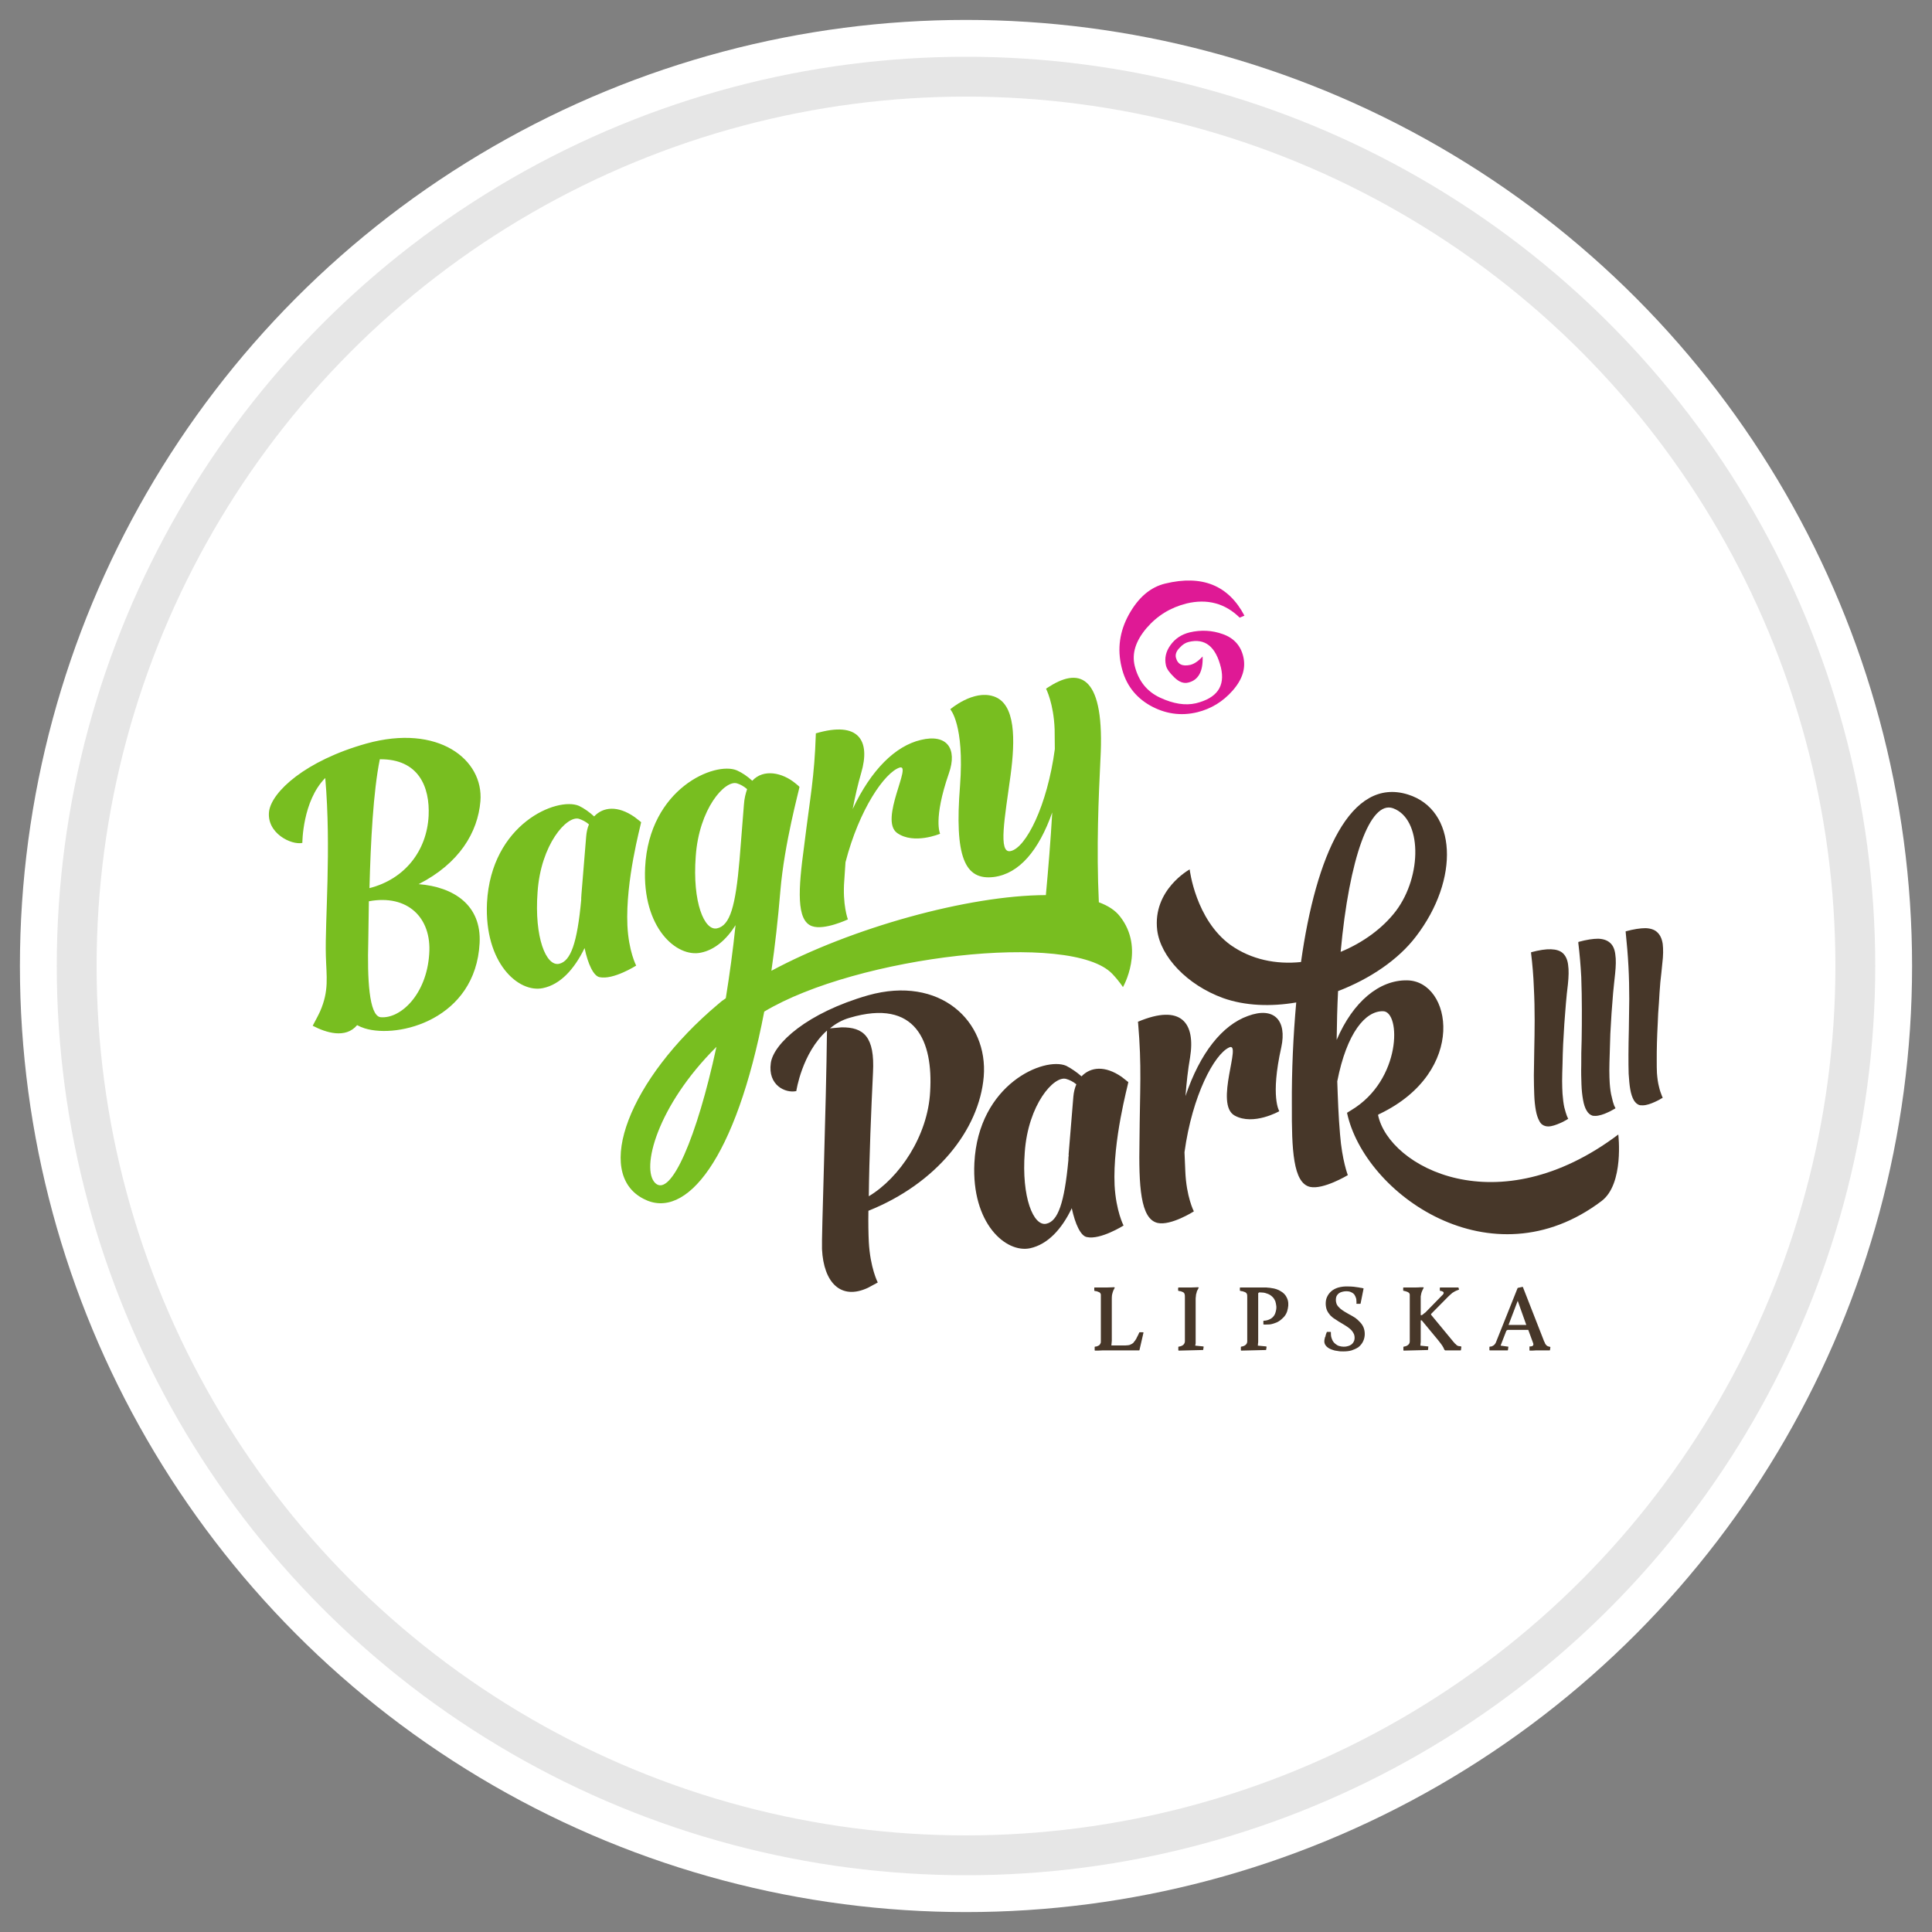
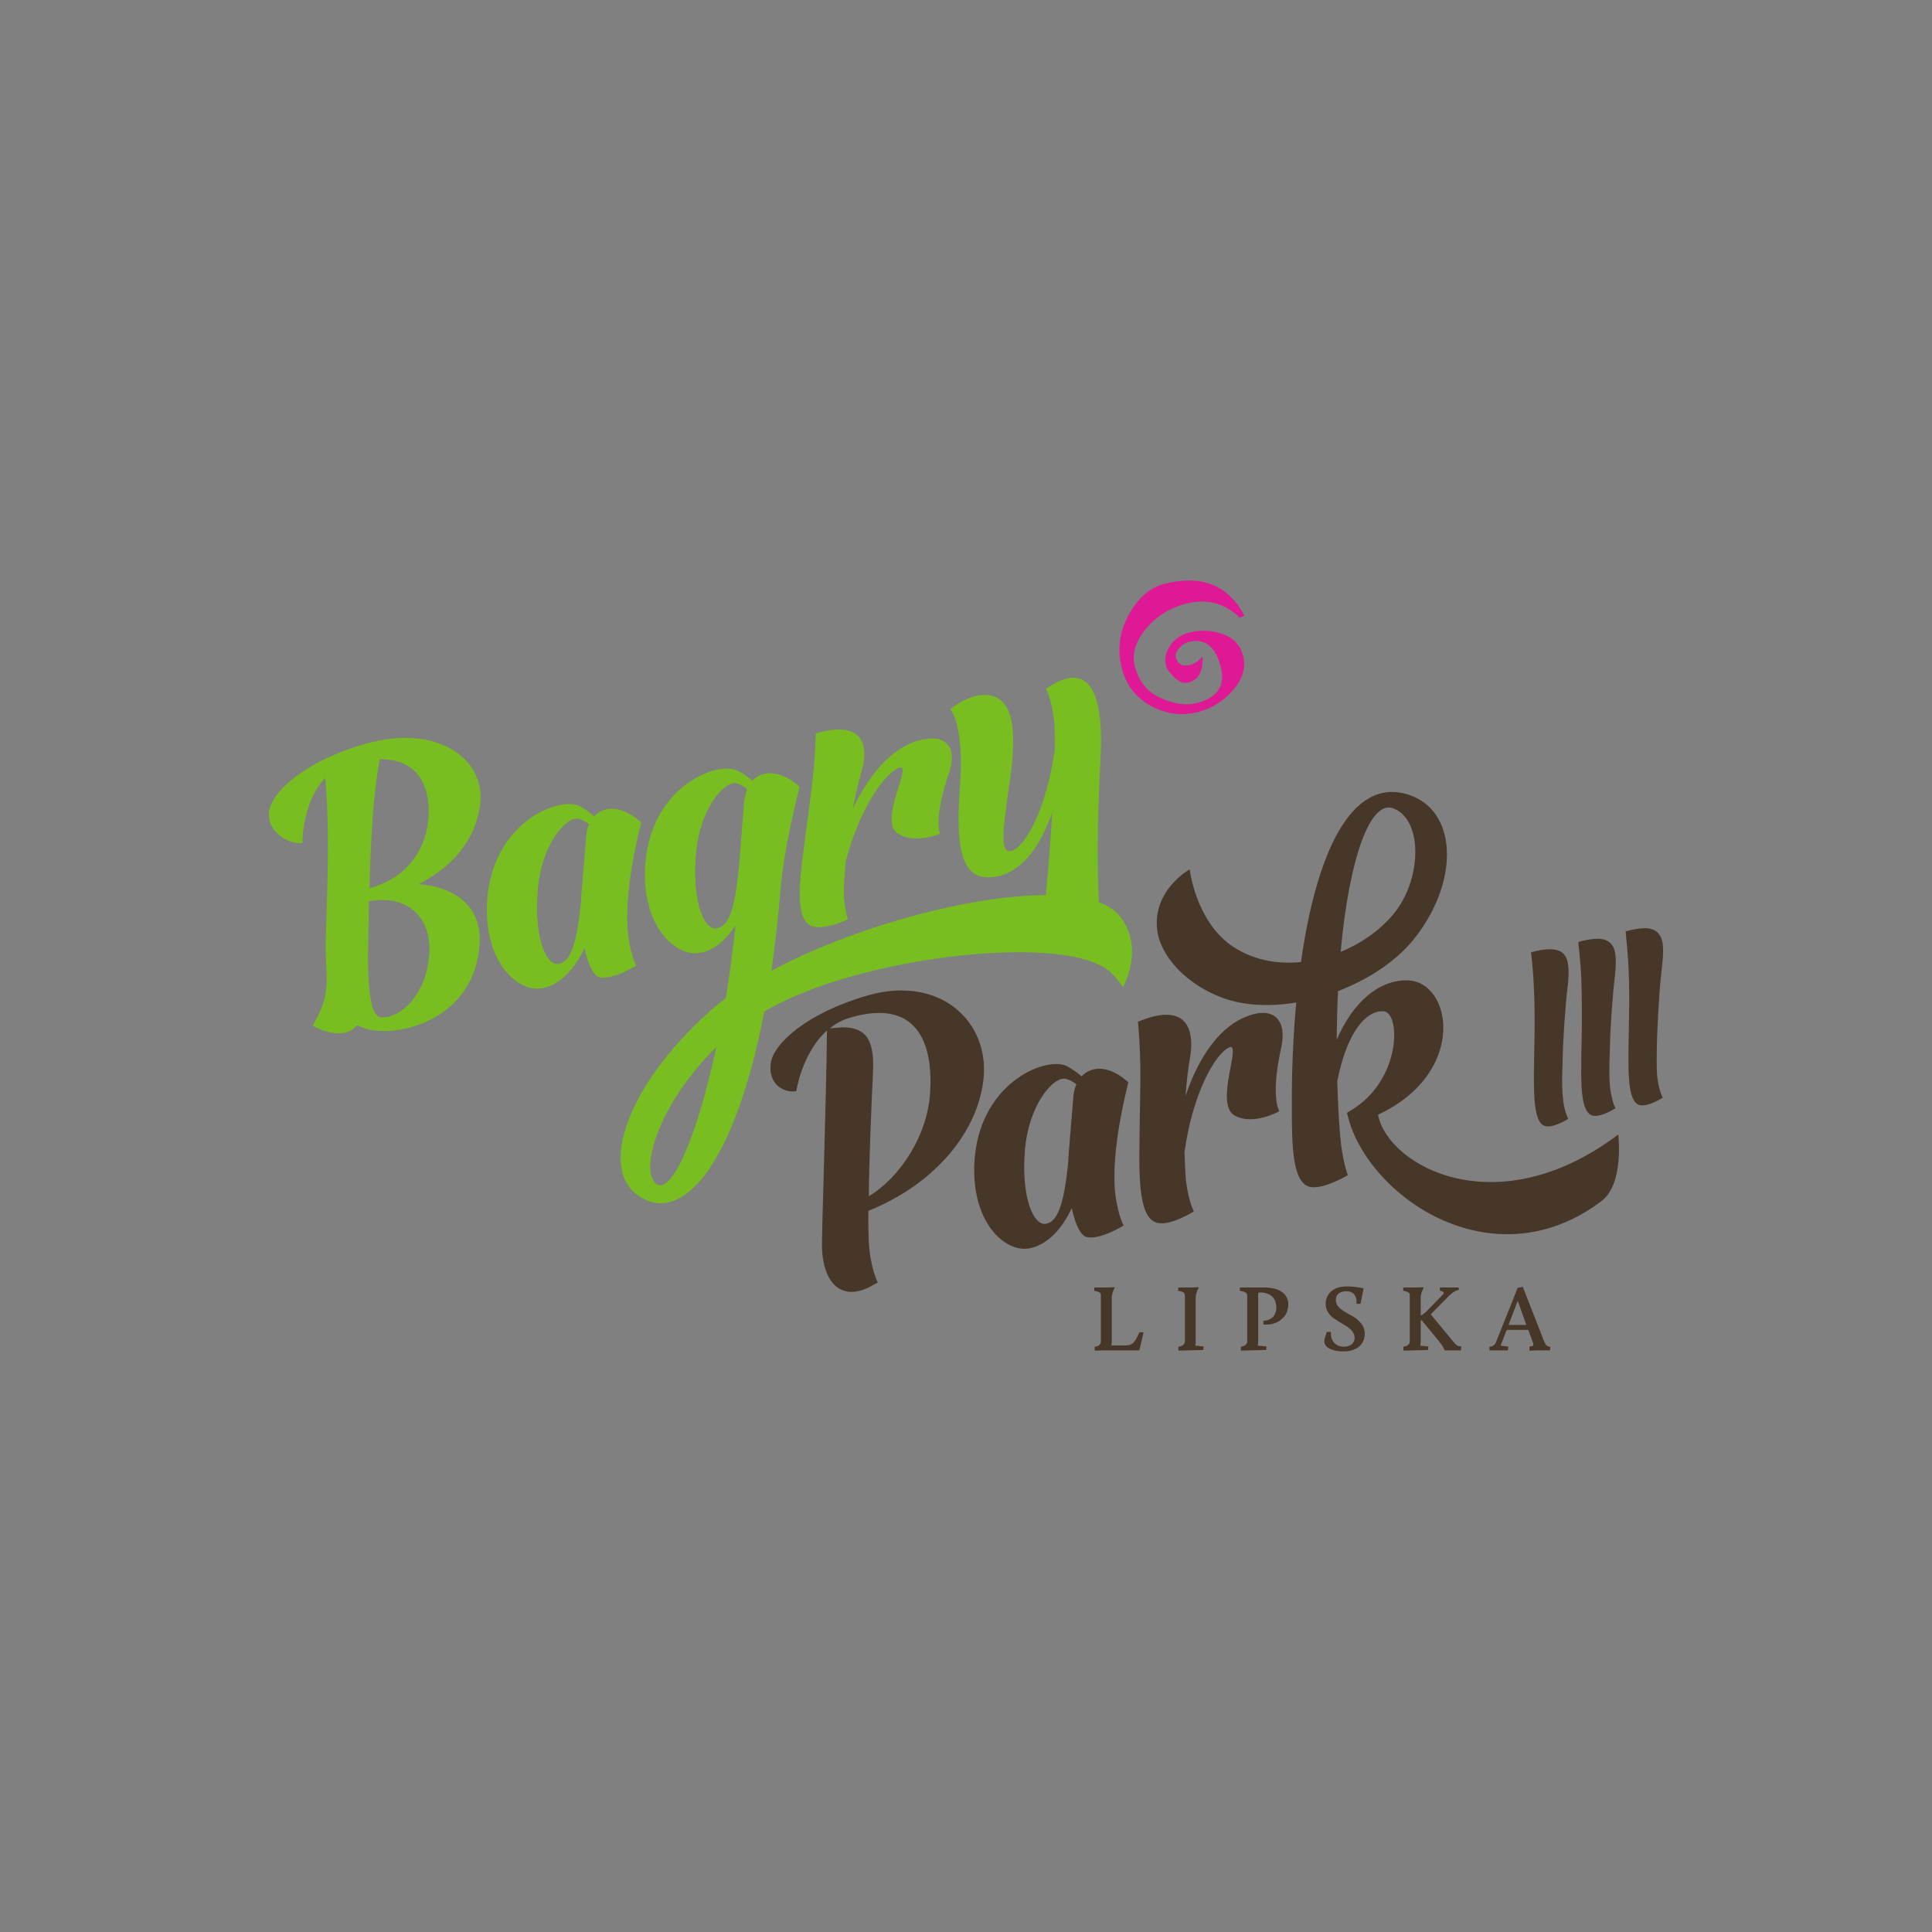
<svg xmlns="http://www.w3.org/2000/svg" xml:space="preserve" width="97px" height="97px" version="1.1" style="shape-rendering:geometricPrecision; text-rendering:geometricPrecision; image-rendering:optimizeQuality; fill-rule:evenodd; clip-rule:evenodd" viewBox="0 0 97 97">
  <rect x="0" y="0" width="97" height="97" fill="#808080" stroke="none" />
  <defs>
    <style type="text/css">
   
    .str0 {stroke:#E6E6E6;stroke-width:2;stroke-linecap:round;stroke-linejoin:round;stroke-miterlimit:22.926}
    .fil0 {fill:none}
    .fil2 {fill:#78BE20}
    .fil1 {fill:white}
    .fil4 {fill:#473729;fill-rule:nonzero}
    .fil3 {fill:#DF1995;fill-rule:nonzero}
   
  </style>
  </defs>
  <g id="tabliczka_x0020_biała">
    <rect class="fil0" width="97" height="97" />
-     <circle class="fil1" cx="48.5" cy="48.5" r="47.5" />
-     <circle class="fil1 str0" cx="48.5" cy="48.5" r="44.65" />
  </g>
  <g id="Bagry_x0020_Park_x0020_III">
    <g id="_2423907969424">
      <path class="fil2" d="M16.36 47.98c0.03,1.06 0.17,1.75 -0.29,2.8 -0.1,0.22 -0.24,0.47 -0.37,0.72 0.67,0.35 1.65,0.66 2.23,-0.03 0.13,0.07 0.23,0.11 0.38,0.16 1.7,0.53 5.57,-0.46 5.77,-4.28 0.1,-1.91 -1.3,-2.82 -3.06,-2.96 2.04,-1.04 2.97,-2.6 3.1,-4.16 0.17,-2.1 -2.12,-3.9 -5.72,-2.9 -3.07,0.86 -4.75,2.42 -4.89,3.4 -0.14,1.1 1.12,1.71 1.67,1.59 0,0 0,-2.1 1.15,-3.26 0.31,3.57 -0.02,7.21 0.03,8.92l0 0zm31.28 -9.15c0.44,-1.25 -0.1,-2 -1.41,-1.68 -1.27,0.3 -2.49,1.49 -3.42,3.47 0.12,-0.62 0.26,-1.24 0.43,-1.82 0.47,-1.61 -0.11,-2.62 -2.28,-1.98l0 0.04c-0.07,2.16 -0.28,3.12 -0.59,5.64 -0.29,2.13 -0.4,3.72 0.4,4 0.62,0.22 1.8,-0.34 1.8,-0.34 0,0 -0.28,-0.74 -0.18,-1.97l0.06 -0.9c0.69,-2.67 1.97,-4.5 2.71,-4.75 0.67,-0.22 -1.03,2.62 -0.12,3.28 0.84,0.6 2.16,0.04 2.16,0.04 0,0 -0.36,-0.72 0.44,-3.03l0 0zm-15.7 9.65c0,0 -0.38,-0.73 -0.44,-2.02 -0.1,-2.26 0.67,-5.02 0.69,-5.18 0,0 -0.17,-0.14 -0.33,-0.26 -0.85,-0.59 -1.58,-0.51 -2.03,-0.03 -0.23,-0.21 -0.49,-0.4 -0.76,-0.53 -1.1,-0.47 -4.41,0.9 -4.62,4.87 -0.14,3.03 1.59,4.54 2.81,4.28 0.87,-0.18 1.57,-0.94 2.09,-2.01 0.17,0.81 0.45,1.4 0.75,1.46 0.69,0.15 1.84,-0.58 1.84,-0.58l0 0zm-2.51 -6.48l-0.24 2.93 0 0.02c-0.01,0.09 -0.01,0.17 -0.01,0.24 -0.2,2.14 -0.52,3.07 -1.11,3.2 -0.65,0.14 -1.25,-1.32 -1.08,-3.6 0.16,-2.39 1.47,-3.86 2.08,-3.68 0.17,0.06 0.34,0.14 0.5,0.28 -0.08,0.19 -0.12,0.38 -0.14,0.61l0 0zm26.42 6.9c0.35,0.37 0.53,0.66 0.53,0.66 0,0 1.12,-1.94 -0.15,-3.55 -0.24,-0.31 -0.6,-0.54 -1.06,-0.71 -0.13,-2.76 -0.01,-5.3 0.08,-7.18 0.23,-4.13 -0.98,-4.65 -2.55,-3.66 -0.11,0.06 -0.18,0.12 -0.18,0.12 0,0 0.38,0.73 0.43,2.03l0.01 1c-0.38,2.84 -1.45,4.96 -2.22,5.12 -0.64,0.14 -0.29,-1.68 0,-3.82 0.23,-1.74 0.27,-3.59 -0.86,-3.95 -1.02,-0.34 -2.17,0.65 -2.17,0.65 0,0 0.72,0.77 0.49,3.84l0 0c-0.28,3.55 0.22,4.77 1.71,4.58 1.26,-0.17 2.24,-1.32 2.92,-3.24 -0.08,1.4 -0.2,2.85 -0.32,4.15 -3.9,0.01 -9.78,1.65 -13.78,3.8 0.18,-1.25 0.33,-2.57 0.45,-4.01 0.2,-2.39 0.94,-5.06 0.96,-5.22 0,-0.02 -0.17,-0.15 -0.19,-0.17 -0.67,-0.56 -1.62,-0.75 -2.18,-0.14 -0.24,-0.22 -0.5,-0.4 -0.77,-0.52 -1.1,-0.47 -4.41,0.9 -4.61,4.87 -0.15,3.03 1.58,4.54 2.8,4.28 0.69,-0.14 1.28,-0.65 1.74,-1.38 -0.13,1.26 -0.3,2.49 -0.49,3.67 -0.14,0.09 -0.27,0.19 -0.39,0.3 -4.47,3.76 -6.26,8.48 -3.74,9.77 2.13,1.12 4.64,-2 6.06,-9.4 4.65,-2.79 15.45,-4.05 17.48,-1.89zm-18.5 -8.5l-0.22 2.77c-0.2,2.31 -0.47,3.3 -1.13,3.44 -0.64,0.14 -1.24,-1.32 -1.07,-3.6 0.16,-2.41 1.47,-3.86 2.07,-3.68 0.17,0.05 0.35,0.15 0.51,0.29 -0.07,0.21 -0.14,0.46 -0.16,0.78l0 0zm-4.45 19c-0.74,-0.71 0.09,-3.88 3.07,-6.84 -0.98,4.55 -2.29,7.58 -3.07,6.84l0 0zm-11.35 -11.51c-0.13,2.06 -1.46,3.28 -2.45,3.18 -0.58,-0.09 -0.66,-1.97 -0.61,-3.8l0.03 -2.02c1.94,-0.36 3.16,0.82 3.03,2.64l0 0zm-2.48 -9.77c1.95,-0.02 2.52,1.39 2.45,2.84 -0.09,1.76 -1.2,3.18 -2.97,3.63 0.06,-2.31 0.19,-4.85 0.52,-6.47l0 0z" />
      <path class="fil3" d="M62.48 30.91l-0.24 0.1c-0.73,-0.72 -1.63,-0.96 -2.67,-0.71 -0.8,0.2 -1.47,0.61 -2.01,1.24 -0.54,0.64 -0.74,1.26 -0.59,1.89 0.19,0.76 0.61,1.29 1.28,1.6 0.67,0.31 1.26,0.4 1.79,0.28 1.06,-0.26 1.48,-0.85 1.26,-1.79 -0.26,-1.06 -0.8,-1.49 -1.62,-1.29 -0.16,0.04 -0.31,0.13 -0.46,0.3 -0.16,0.16 -0.22,0.33 -0.18,0.49 0.09,0.34 0.33,0.45 0.73,0.36 0.19,-0.05 0.39,-0.18 0.61,-0.42 0.03,0.76 -0.22,1.19 -0.72,1.31 -0.23,0.06 -0.46,-0.03 -0.69,-0.25 -0.24,-0.23 -0.39,-0.43 -0.43,-0.61 -0.08,-0.35 -0.01,-0.69 0.22,-1.01 0.23,-0.33 0.56,-0.55 0.97,-0.65 0.56,-0.13 1.12,-0.11 1.67,0.09 0.54,0.19 0.89,0.57 1.02,1.12 0.14,0.59 -0.04,1.15 -0.53,1.71 -0.49,0.56 -1.09,0.92 -1.78,1.09 -0.83,0.2 -1.62,0.08 -2.37,-0.34 -0.75,-0.43 -1.23,-1.07 -1.43,-1.93 -0.22,-0.91 -0.1,-1.79 0.37,-2.64 0.48,-0.86 1.08,-1.37 1.82,-1.55 1.86,-0.45 3.18,0.09 3.98,1.61z" />
      <path class="fil4" d="M78.72 49.42c0.04,-0.39 0.05,-0.72 0.01,-0.98 -0.03,-0.25 -0.12,-0.45 -0.26,-0.58 -0.14,-0.13 -0.34,-0.19 -0.6,-0.2 -0.26,-0.01 -0.59,0.04 -1,0.15 0,0 0,0.01 0,0.01 0.01,0.01 0,0.02 0,0.03 0.07,0.58 0.12,1.16 0.14,1.73 0.03,0.57 0.04,1.11 0.04,1.64 0,0.53 -0.01,1.03 -0.02,1.5 -0.01,0.46 -0.01,0.89 -0.02,1.28 0,0.35 0.01,0.67 0.02,0.97 0.01,0.29 0.04,0.56 0.08,0.78 0.04,0.22 0.1,0.4 0.18,0.54 0.07,0.14 0.18,0.22 0.31,0.25 0.09,0.02 0.18,0.02 0.28,0 0.1,-0.02 0.2,-0.05 0.3,-0.09 0.1,-0.04 0.2,-0.08 0.28,-0.12 0.08,-0.04 0.15,-0.08 0.2,-0.11 0.05,-0.03 0.07,-0.05 0.08,-0.05 -0.01,0 -0.03,-0.05 -0.07,-0.14 -0.04,-0.1 -0.08,-0.24 -0.13,-0.43 -0.04,-0.18 -0.07,-0.41 -0.09,-0.68 -0.01,-0.18 -0.02,-0.4 -0.02,-0.65 0,-0.26 0.01,-0.54 0.02,-0.85 0,-0.31 0.02,-0.64 0.03,-0.98 0.02,-0.34 0.04,-0.68 0.06,-1.03 0.03,-0.35 0.05,-0.7 0.08,-1.03 0.03,-0.34 0.06,-0.66 0.1,-0.96zm-7.25 15.26l0 0 -0.02 0.03 0 0c-0.02,0.04 -0.04,0.08 -0.06,0.13 -0.02,0.05 -0.03,0.09 -0.04,0.14 -0.01,0.04 -0.01,0.07 -0.02,0.11 0,0.05 0,0.09 0,0.14l0 0 0 0.8 0.06 0c0,0 0,0 0.01,-0.01l0 0 0 0 0 0 0 0 0 0 0.01 -0.01 0.01 0c0.02,-0.02 0.05,-0.04 0.07,-0.06l0 0 0 0c0.03,-0.02 0.05,-0.04 0.08,-0.06l0 0 0.86 -0.88 0.01 0 0 -0.01 0 0 0 0 0 0c0.02,-0.02 0.04,-0.05 0.04,-0.07 0.01,-0.02 0,-0.05 -0.02,-0.07l0 0 0 0c-0.02,-0.01 -0.03,-0.02 -0.06,-0.03l0 0c-0.02,-0.01 -0.06,-0.02 -0.09,-0.02l0 0c-0.01,0 -0.02,-0.01 -0.02,-0.02l0 -0.13 0 0c0,-0.01 0.01,-0.02 0.02,-0.02l0.9 0c0.01,0 0.02,0.01 0.02,0.02l0.02 0.07 0 0c0.01,0.01 0,0.02 0,0.02 -0.01,0.01 -0.02,0.01 -0.03,0 0,0 0.01,0.01 0,0.01 -0.01,0.01 -0.03,0.01 -0.05,0.02l0 0 0 0c-0.09,0.03 -0.17,0.08 -0.25,0.13 -0.07,0.06 -0.14,0.12 -0.21,0.19l0 0 -0.86 0.87 0 0.04 1.09 1.32c0.02,0.03 0.05,0.06 0.07,0.08 0.02,0.03 0.04,0.05 0.05,0.06l0 0 0.01 0c0.03,0.04 0.07,0.07 0.1,0.09l0 0c0.04,0.02 0.08,0.03 0.13,0.03l0.05 0.01 0 0c0.01,0 0.02,0.01 0.02,0.02l-0.02 0.16 0 0c0,0.01 -0.01,0.02 -0.02,0.02l-0.77 0 0 0c-0.01,0 -0.01,0 -0.01,-0.01l-0.02 -0.01 0 0 0 0c-0.01,0 -0.01,-0.01 -0.01,-0.02l0 0 -0.01 -0.01c-0.02,-0.04 -0.04,-0.09 -0.04,-0.09l0 0c-0.04,-0.07 -0.08,-0.14 -0.13,-0.2 -0.05,-0.06 -0.09,-0.12 -0.14,-0.18l0 0 -0.82 -0.99 -0.05 0 0 1.05c0,0.04 0,0.07 -0.01,0.11 0,0.03 0,0.07 -0.01,0.1l0 0 0 0.01 0.38 0.04 0.01 0c0.01,0 0.02,0.01 0.01,0.03l-0.01 0.13 0 0c-0.01,0.01 -0.01,0.02 -0.02,0.02l-1.2 0.03 0 0c-0.01,0 -0.02,-0.01 -0.02,-0.02l0 -0.16c0,-0.01 0.01,-0.02 0.02,-0.02 0.08,-0.01 0.17,-0.04 0.22,-0.09 0.05,-0.04 0.08,-0.1 0.08,-0.18l0 -2.21 0 0 0 0c0,-0.03 0,-0.05 0,-0.07l0 -0.01c0,-0.02 0,-0.04 0,-0.05l0 -0.01c-0.02,-0.12 -0.17,-0.15 -0.29,-0.18l0 0 -0.02 0c-0.01,0 -0.02,-0.01 -0.02,-0.02l0 -0.13 0 0c0,-0.01 0.01,-0.02 0.02,-0.02l0.35 0c0.09,0 0.17,0 0.25,0 0.08,0 0.16,0 0.24,-0.01 0.08,0 0.11,0 0.12,0l0 0 0 0c0,-0.01 0.01,-0.01 0.01,-0.01l0 0 0 0c0,0 0.01,0.01 0.01,0.01l0.02 0.02c0.01,0 0.01,0.01 0.01,0.01 0,0.01 0,0.01 -0.01,0.02 0,0 0,0 0,0l0 0zm-6.61 -9.2c-0.01,2.24 0.06,3.91 0.91,4.11 0.67,0.15 1.9,-0.59 1.9,-0.59 0,0 -0.29,-0.75 -0.39,-2.04 -0.08,-0.91 -0.11,-1.8 -0.14,-2.67 0.48,-2.45 1.42,-3.54 2.3,-3.52 0.9,0.01 0.94,3.45 -1.6,4.97 -0.18,0.11 -0.21,0.13 -0.21,0.13 0.87,4.07 7.24,8.62 12.78,4.43 1.14,-0.86 0.84,-3.34 0.84,-3.34 -6.06,4.57 -11.51,1.63 -12.06,-0.97 0,-0.02 0.01,-0.04 0.09,-0.07 4.42,-2.13 3.61,-6.68 1.36,-6.7 -1.39,-0.02 -2.71,1.07 -3.53,2.99 0.01,-0.85 0.03,-1.66 0.07,-2.45 1.59,-0.61 3.02,-1.57 3.91,-2.74 2.21,-2.88 2.06,-6.36 -0.4,-7.13 -2.89,-0.9 -4.62,3.06 -5.37,8.41 -1.25,0.13 -2.49,-0.12 -3.53,-0.85 -1.77,-1.28 -2.06,-3.8 -2.06,-3.8 0,0 -1.87,1.02 -1.63,3.05 0.17,1.34 1.5,2.75 3.31,3.41 1.1,0.39 2.39,0.44 3.67,0.22 -0.15,1.67 -0.23,3.41 -0.22,5.15l0 0zm5.08 -14.9c1.46,0.53 1.47,3.39 0.15,5.15 -0.66,0.87 -1.66,1.6 -2.78,2.06 0.43,-4.71 1.48,-7.62 2.63,-7.21l0 0zm-5.61 12c0.29,-1.35 -0.36,-2.06 -1.68,-1.57 -1.28,0.46 -2.4,1.85 -3.13,4.02 0.05,-0.66 0.12,-1.31 0.23,-1.94 0.28,-1.73 -0.44,-2.71 -2.62,-1.79l0.01 0.05c0.19,2.25 0.09,3.27 0.07,5.93 -0.04,2.25 0.04,3.92 0.91,4.12 0.67,0.15 1.82,-0.58 1.82,-0.58 0,0 -0.38,-0.73 -0.43,-2.03l-0.04 -0.94c0.39,-2.86 1.5,-4.92 2.24,-5.26 0.67,-0.32 -0.76,2.85 0.28,3.42 0.94,0.52 2.24,-0.22 2.24,-0.22 0,0 -0.46,-0.71 0.1,-3.21l0 0zm-7.92 8.95c0,0 -0.38,-0.73 -0.45,-2.02 -0.1,-2.25 0.67,-5.02 0.69,-5.18 0,0 -0.17,-0.13 -0.33,-0.26 -0.85,-0.59 -1.57,-0.5 -2.02,-0.03 -0.24,-0.21 -0.5,-0.39 -0.77,-0.53 -1.1,-0.47 -4.41,0.91 -4.61,4.88 -0.15,3.03 1.58,4.54 2.8,4.28 0.87,-0.19 1.58,-0.94 2.09,-2.01 0.17,0.8 0.45,1.4 0.76,1.45 0.68,0.15 1.84,-0.58 1.84,-0.58l0 0zm-2.52 -6.47l-0.24 2.92 0.01 0.02c-0.02,0.09 -0.02,0.18 -0.02,0.25 -0.2,2.14 -0.52,3.07 -1.11,3.19 -0.64,0.14 -1.25,-1.32 -1.08,-3.59 0.17,-2.4 1.47,-3.86 2.08,-3.68 0.17,0.05 0.34,0.13 0.51,0.27 -0.08,0.19 -0.13,0.39 -0.15,0.62l0 0zm-12.62 7.65c0.08,1.69 0.95,2.59 2.32,1.94 0.28,-0.15 0.48,-0.26 0.48,-0.26 0,0 -0.38,-0.73 -0.45,-2.04 -0.02,-0.41 -0.03,-0.96 -0.02,-1.56 3.4,-1.36 5.56,-4.05 5.79,-6.73 0.23,-2.79 -2.19,-5.1 -5.8,-4.09 -3.07,0.88 -4.75,2.42 -4.89,3.4 -0.16,1.12 0.74,1.53 1.28,1.41 0,0 0.28,-1.91 1.54,-3.04 -0.04,3.85 -0.28,10.43 -0.25,10.97l0 0zm2.56 -8.85c0.1,-1.83 -0.48,-2.29 -1.58,-2.28l-0.58 0.05c0.28,-0.23 0.6,-0.42 0.99,-0.53 3.34,-0.99 4.19,1.21 4.04,3.7 -0.11,2.22 -1.54,4.34 -3.08,5.26 0.02,-1.94 0.12,-4.35 0.21,-6.2l0 0zm31.89 13.75l-0.01 0 -0.37 -0.05 0.29 -0.75 0.06 -0.04 1.04 0 0.25 0.68 0 0.01c0.01,0.03 0.01,0.05 0,0.07 -0.01,0.03 -0.03,0.04 -0.05,0.05l-0.01 0.01 0 0c-0.02,0 -0.04,0 -0.06,0.01 -0.01,0 -0.03,0 -0.06,0 -0.01,0 -0.01,0.01 -0.01,0.02l0 0 0 0.17c0,0.01 0,0.02 0.02,0.02l0 0c0.09,0 0.19,0 0.29,-0.01l0 0c0.07,0 0.14,0 0.21,0l0 0 0 0c0.05,0 0.1,0 0.15,0 0.04,0 0.09,0 0.14,0l0.2 0c0.01,0 0.02,-0.01 0.02,-0.02l0 0 0.02 -0.14c0,-0.01 -0.01,-0.02 -0.02,-0.02l0 0c-0.05,-0.01 -0.09,-0.02 -0.13,-0.04 -0.04,-0.02 -0.07,-0.06 -0.1,-0.1 -0.01,-0.02 -0.03,-0.05 -0.04,-0.09 -0.02,-0.03 -0.04,-0.07 -0.05,-0.11l0 0 -1.04 -2.66c0,-0.01 -0.01,-0.01 -0.02,-0.01l-0.23 0.05c-0.01,0 -0.01,0.01 -0.02,0.02l-1.09 2.73 0 0c-0.02,0.04 -0.04,0.07 -0.06,0.09l0 0c-0.02,0.03 -0.05,0.05 -0.09,0.07l0 0c-0.02,0.01 -0.04,0.02 -0.06,0.03l0 0c-0.03,0 -0.06,0.01 -0.09,0.01 -0.01,0 -0.02,0.01 -0.02,0.02l0 0.15c0,0.01 0.01,0.02 0.02,0.02l0.89 0c0.01,0 0.02,-0.01 0.02,-0.02l0.02 -0.15c0,-0.01 0,-0.02 -0.01,-0.02zm0.91 -1.09l-0.89 0 0.46 -1.21 0.43 1.21zm-21.29 1.28c-0.12,0.01 -0.24,0.01 -0.36,0.01 -0.01,0 -0.02,-0.01 -0.02,-0.02l0 -0.16c0,-0.01 0.01,-0.02 0.02,-0.02 0.05,0 0.09,-0.01 0.13,-0.03 0.03,-0.01 0.06,-0.03 0.09,-0.05 0.02,-0.03 0.04,-0.05 0.05,-0.08 0.02,-0.03 0.02,-0.07 0.02,-0.11l0 0 0 -2.21 0 0c0,-0.03 0,-0.05 0,-0.07l0 -0.01c0,-0.02 0,-0.04 0,-0.05l0 -0.01c-0.01,-0.03 -0.02,-0.06 -0.04,-0.08 -0.02,-0.02 -0.05,-0.04 -0.09,-0.05l0 0c-0.02,-0.01 -0.05,-0.02 -0.08,-0.03 -0.03,0 -0.07,-0.01 -0.11,-0.02 -0.01,0 -0.01,-0.01 -0.01,-0.02l0 -0.13 0 0c0,-0.01 0,-0.02 0.02,-0.02l0.35 0c0.06,0 0.12,0 0.17,0 0.05,0 0.09,0 0.13,0l0 0 0 0c0.12,0 0.23,-0.01 0.28,-0.01l0 0 0.02 0 0.01 0 0 -0.01 0.01 0c0,0 0,0.01 0.01,0.01l0.02 0.02c0.01,0 0.01,0.01 0.01,0.01 0,0.01 -0.01,0.02 -0.02,0.02 0,0 0,0.02 -0.01,0.03 -0.02,0.04 -0.05,0.09 -0.05,0.1 -0.03,0.07 -0.04,0.14 -0.06,0.21 -0.01,0.07 -0.01,0.15 -0.01,0.22l0 0 0 2.07c0,0.04 -0.01,0.08 -0.01,0.12 0,0.03 -0.01,0.07 -0.01,0.1l0 0.02 0.7 0 0.01 0 0 0 0 0c0.04,0 0.09,-0.01 0.13,-0.01 0.04,-0.01 0.07,-0.01 0.1,-0.02l0 -0.01c0.07,-0.02 0.13,-0.06 0.18,-0.11l0 -0.01c0.05,-0.05 0.09,-0.11 0.13,-0.18 0.02,-0.04 0.04,-0.09 0.07,-0.14 0.03,-0.05 0.05,-0.11 0.08,-0.17 0,-0.01 0.01,-0.01 0.02,-0.01l0.17 0c0,0 0,0 0,0 0.01,0 0.02,0.01 0.02,0.02l-0.2 0.87 0 0c0,0.01 -0.01,0.02 -0.02,0.02l-1.49 0 0 0c-0.12,0 -0.24,0 -0.36,0zm5.05 -0.02l-1.2 0.03 0 0c-0.02,0 -0.03,-0.01 -0.03,-0.02l0 -0.16c0,-0.01 0.01,-0.02 0.02,-0.02 0.09,-0.01 0.17,-0.04 0.23,-0.09l0 0c0.04,-0.04 0.08,-0.1 0.08,-0.18l0 0 0 -2.21 0 0 0 0 0 0c0,-0.06 0,-0.12 -0.02,-0.17 -0.01,-0.04 -0.05,-0.08 -0.11,-0.1l0 0c-0.02,-0.01 -0.05,-0.02 -0.08,-0.03 -0.03,0 -0.07,-0.01 -0.11,-0.02 -0.01,0 -0.02,-0.01 -0.02,-0.02l0 -0.13 0.01 0c0,-0.01 0,-0.02 0.02,-0.02l0.16 0c0.16,0 0.33,0 0.49,0l0 0 0 0c0.11,0 0.22,-0.01 0.28,-0.01l0 0 0.02 0 0 0 0.01 -0.01 0 0c0.01,0 0.01,0.01 0.01,0.01l0.03 0.02c0,0 0.01,0.01 0.01,0.01 0,0.01 -0.01,0.02 -0.03,0.02 0,0 0,0 0,0.01l0 0 0 0c0,0 0,0.01 0,0.01l0 0 0 0 0 0 0 0.01 0 0 0 0 0 0 0 0 0 0c-0.03,0.04 -0.05,0.09 -0.07,0.13 -0.01,0.05 -0.02,0.1 -0.04,0.15l0 0c0,0.03 -0.01,0.07 -0.01,0.11 -0.01,0.04 -0.01,0.09 -0.01,0.14l0 0 0 2.1c0,0.03 0,0.07 0,0.11l0 0 0 0c-0.01,0.03 -0.01,0.07 -0.02,0.1l0 0 0 0 0 0.01 0.4 0.04 0 0c0.02,0 0.02,0.01 0.02,0.03l-0.02 0.13 0 0c0,0.02 -0.01,0.02 -0.02,0.02zm3.16 0l-1.23 0.03 0 0c-0.01,0 -0.02,-0.01 -0.02,-0.02l0 -0.16c0,-0.01 0.01,-0.02 0.02,-0.02 0.08,-0.01 0.17,-0.04 0.22,-0.09 0.05,-0.04 0.08,-0.1 0.08,-0.18l0 -2.21 0 0c0,-0.07 0,-0.12 -0.02,-0.17 -0.02,-0.04 -0.06,-0.08 -0.13,-0.1l0 0c-0.02,-0.01 -0.05,-0.02 -0.09,-0.03 -0.03,0 -0.07,-0.01 -0.11,-0.02 -0.01,0 -0.02,-0.01 -0.02,-0.02l0 -0.13 0 0c0,-0.01 0.01,-0.02 0.02,-0.02l1.23 0 0 0c0.05,0 0.11,0 0.16,0.01 0.06,0 0.12,0.01 0.17,0.02 0.17,0.02 0.34,0.07 0.49,0.17 0.12,0.07 0.23,0.18 0.29,0.32l0 0c0.08,0.16 0.09,0.35 0.05,0.53l0 0c-0.03,0.19 -0.12,0.37 -0.26,0.49l0 0c-0.08,0.08 -0.17,0.15 -0.27,0.2 -0.11,0.05 -0.23,0.09 -0.34,0.11l0 0 0 0c-0.06,0.01 -0.12,0.01 -0.18,0.01 -0.05,0.01 -0.11,0 -0.16,0l0 0 0 0c-0.02,0 -0.02,-0.01 -0.02,-0.02l0 -0.15c0,-0.01 0,-0.02 0.02,-0.02 0.05,0 0.11,-0.01 0.15,-0.02 0.05,-0.01 0.1,-0.03 0.14,-0.05l0 0 0 0 0 0c0.07,-0.03 0.14,-0.08 0.19,-0.14 0.05,-0.06 0.09,-0.13 0.11,-0.21l0 0c0.03,-0.1 0.05,-0.2 0.04,-0.31 -0.01,-0.09 -0.03,-0.19 -0.06,-0.28l-0.01 0c-0.03,-0.09 -0.09,-0.16 -0.16,-0.22l0 0c-0.08,-0.07 -0.16,-0.11 -0.26,-0.14l0 0c-0.05,-0.02 -0.09,-0.03 -0.15,-0.04 -0.05,0 -0.1,-0.01 -0.15,-0.01l-0.08 0 -0.04 0.04 0 2.41c0,0.04 0,0.07 -0.01,0.11 0,0.03 0,0.07 -0.01,0.1l0 0 0 0.01 0.42 0.04 0 0c0.01,0 0.02,0.01 0.02,0.03l-0.02 0.13 0 0c0,0.02 -0.01,0.02 -0.02,0.02zm4.15 -3.19c0.18,0 0.36,0.02 0.53,0.05 0.04,0.01 0.08,0.02 0.12,0.02l0.09 0.02c0.02,0 0.02,0.01 0.02,0.02l-0.15 0.75c0,0.01 -0.01,0.01 -0.02,0.01l-0.17 0c-0.01,0 -0.02,-0.01 -0.02,-0.02 0.01,-0.04 0.01,-0.08 0,-0.12 0,-0.05 0,-0.08 -0.01,-0.12 -0.02,-0.07 -0.05,-0.14 -0.09,-0.2 -0.04,-0.05 -0.09,-0.09 -0.16,-0.12 -0.07,-0.04 -0.16,-0.05 -0.25,-0.05 -0.09,0 -0.19,0.02 -0.27,0.05 -0.08,0.03 -0.14,0.08 -0.19,0.15 -0.04,0.06 -0.06,0.14 -0.06,0.23l0 0c0,0.09 0.02,0.17 0.05,0.24 0.04,0.07 0.1,0.14 0.17,0.2 0.13,0.11 0.29,0.2 0.45,0.29l0.04 0.02c0.09,0.05 0.18,0.1 0.27,0.16 0.08,0.06 0.16,0.13 0.23,0.21 0.08,0.08 0.14,0.17 0.18,0.27 0.04,0.1 0.06,0.21 0.06,0.33 0,0.13 -0.03,0.26 -0.09,0.38 -0.05,0.1 -0.13,0.2 -0.23,0.28 -0.11,0.07 -0.22,0.12 -0.34,0.16 -0.14,0.04 -0.28,0.05 -0.42,0.05 -0.09,0 -0.18,0 -0.27,-0.02 -0.08,-0.01 -0.16,-0.02 -0.24,-0.05 -0.11,-0.03 -0.24,-0.09 -0.32,-0.17 -0.07,-0.07 -0.12,-0.15 -0.12,-0.26l0 0c0,-0.08 0.02,-0.15 0.04,-0.23l0.01 0 0.01 -0.03 0 0c0,-0.03 0.01,-0.06 0.02,-0.09l0.04 -0.11c0,-0.01 0.01,-0.02 0.02,-0.02l0.17 0c0.01,0 0.02,0.01 0.02,0.02 0,0.08 0,0.14 0.01,0.2 0.01,0.06 0.03,0.11 0.05,0.16 0.03,0.08 0.08,0.15 0.15,0.21 0.06,0.05 0.13,0.1 0.21,0.12 0.14,0.04 0.3,0.05 0.45,0 0.11,-0.03 0.22,-0.1 0.27,-0.21 0.04,-0.06 0.05,-0.14 0.05,-0.21 0,-0.08 -0.02,-0.17 -0.06,-0.23 -0.04,-0.08 -0.1,-0.15 -0.17,-0.21 -0.07,-0.06 -0.14,-0.11 -0.22,-0.16 -0.06,-0.04 -0.12,-0.07 -0.18,-0.11 -0.12,-0.07 -0.24,-0.14 -0.35,-0.22 -0.09,-0.05 -0.17,-0.12 -0.24,-0.19 -0.07,-0.08 -0.13,-0.17 -0.17,-0.26 -0.04,-0.1 -0.06,-0.22 -0.06,-0.33 0,-0.12 0.02,-0.24 0.07,-0.34 0.05,-0.11 0.12,-0.2 0.21,-0.28 0.09,-0.08 0.21,-0.14 0.33,-0.18 0.17,-0.05 0.35,-0.07 0.53,-0.06zm3.77 0.09l0 0 0 0 0 0c0,0 -0.01,0 -0.01,0l0.01 0zm9.62 -15.79c0.04,-0.39 0.05,-0.71 0.01,-0.97 -0.03,-0.26 -0.12,-0.46 -0.26,-0.58 -0.14,-0.13 -0.34,-0.2 -0.6,-0.21 -0.26,0 -0.59,0.05 -0.99,0.16 0,0 0,0 0,0 0,0.01 0,0.02 -0.01,0.03 0.07,0.58 0.12,1.16 0.15,1.73 0.02,0.57 0.03,1.12 0.03,1.64 0,0.53 0,1.03 -0.01,1.5 -0.02,0.47 -0.02,0.89 -0.02,1.28 -0.01,0.35 0,0.67 0.01,0.97 0.01,0.3 0.04,0.56 0.08,0.78 0.04,0.23 0.1,0.41 0.18,0.54 0.08,0.14 0.18,0.22 0.31,0.26 0.09,0.01 0.18,0.01 0.28,-0.01 0.1,-0.02 0.21,-0.05 0.31,-0.09 0.09,-0.04 0.19,-0.08 0.27,-0.12 0.08,-0.04 0.15,-0.08 0.2,-0.11 0.05,-0.03 0.08,-0.04 0.08,-0.05 0,0 -0.03,-0.05 -0.07,-0.14 -0.04,-0.1 -0.08,-0.24 -0.12,-0.43 -0.05,-0.18 -0.08,-0.41 -0.1,-0.68 -0.01,-0.17 -0.02,-0.39 -0.02,-0.65 0,-0.25 0.01,-0.54 0.02,-0.85 0.01,-0.31 0.02,-0.63 0.03,-0.98 0.02,-0.34 0.04,-0.68 0.06,-1.03 0.03,-0.35 0.05,-0.69 0.08,-1.03 0.03,-0.34 0.07,-0.66 0.1,-0.96zm2.37 -0.52c0.05,-0.4 0.05,-0.72 0.02,-0.98 -0.04,-0.26 -0.13,-0.45 -0.27,-0.58 -0.13,-0.13 -0.33,-0.2 -0.59,-0.21 -0.26,0 -0.6,0.05 -1,0.16 0,0 0,0 0,0 0,0.01 0,0.02 0,0.03 0.06,0.59 0.11,1.16 0.14,1.73 0.03,0.57 0.04,1.12 0.04,1.64 -0.01,0.53 -0.01,1.03 -0.02,1.5 -0.01,0.47 -0.02,0.9 -0.02,1.29 0,0.35 0,0.67 0.01,0.96 0.02,0.3 0.04,0.56 0.08,0.78 0.04,0.23 0.1,0.41 0.18,0.55 0.08,0.13 0.18,0.22 0.31,0.25 0.09,0.01 0.18,0.01 0.29,-0.01 0.1,-0.02 0.2,-0.05 0.3,-0.09 0.1,-0.04 0.19,-0.08 0.27,-0.12 0.09,-0.04 0.15,-0.08 0.2,-0.11 0.05,-0.03 0.08,-0.04 0.08,-0.04 0,0 -0.02,-0.05 -0.06,-0.15 -0.04,-0.1 -0.09,-0.24 -0.13,-0.42 -0.05,-0.19 -0.08,-0.42 -0.1,-0.68 -0.01,-0.18 -0.01,-0.4 -0.01,-0.66 0,-0.25 0,-0.54 0.01,-0.85 0.01,-0.31 0.02,-0.63 0.04,-0.97 0.01,-0.34 0.03,-0.69 0.06,-1.04 0.02,-0.35 0.04,-0.69 0.07,-1.03 0.04,-0.33 0.07,-0.65 0.1,-0.95z" />
    </g>
  </g>
</svg>